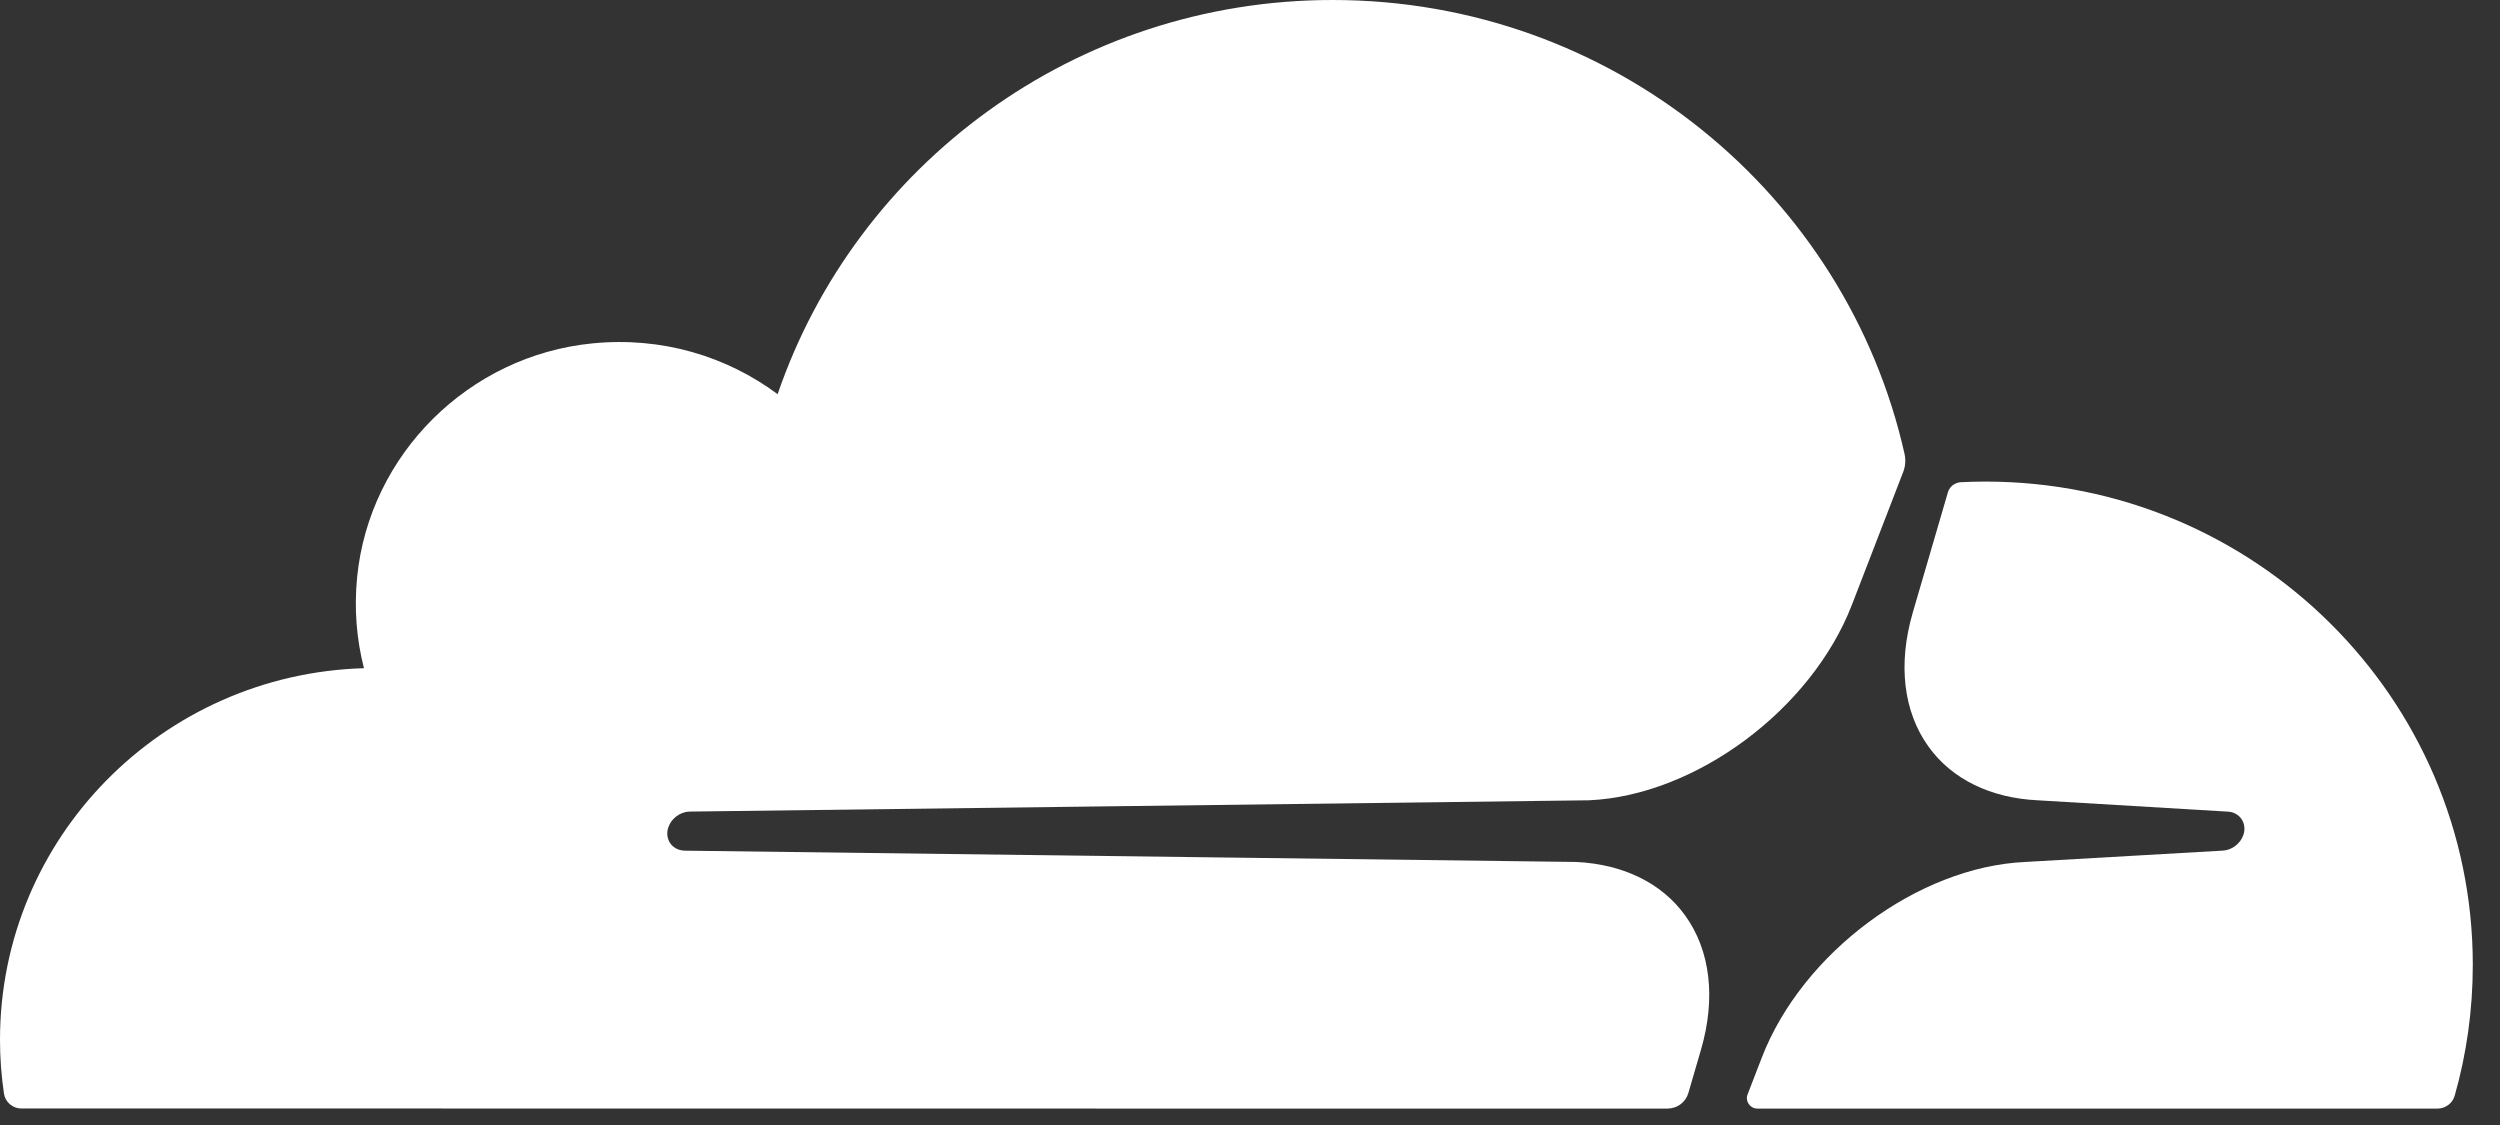
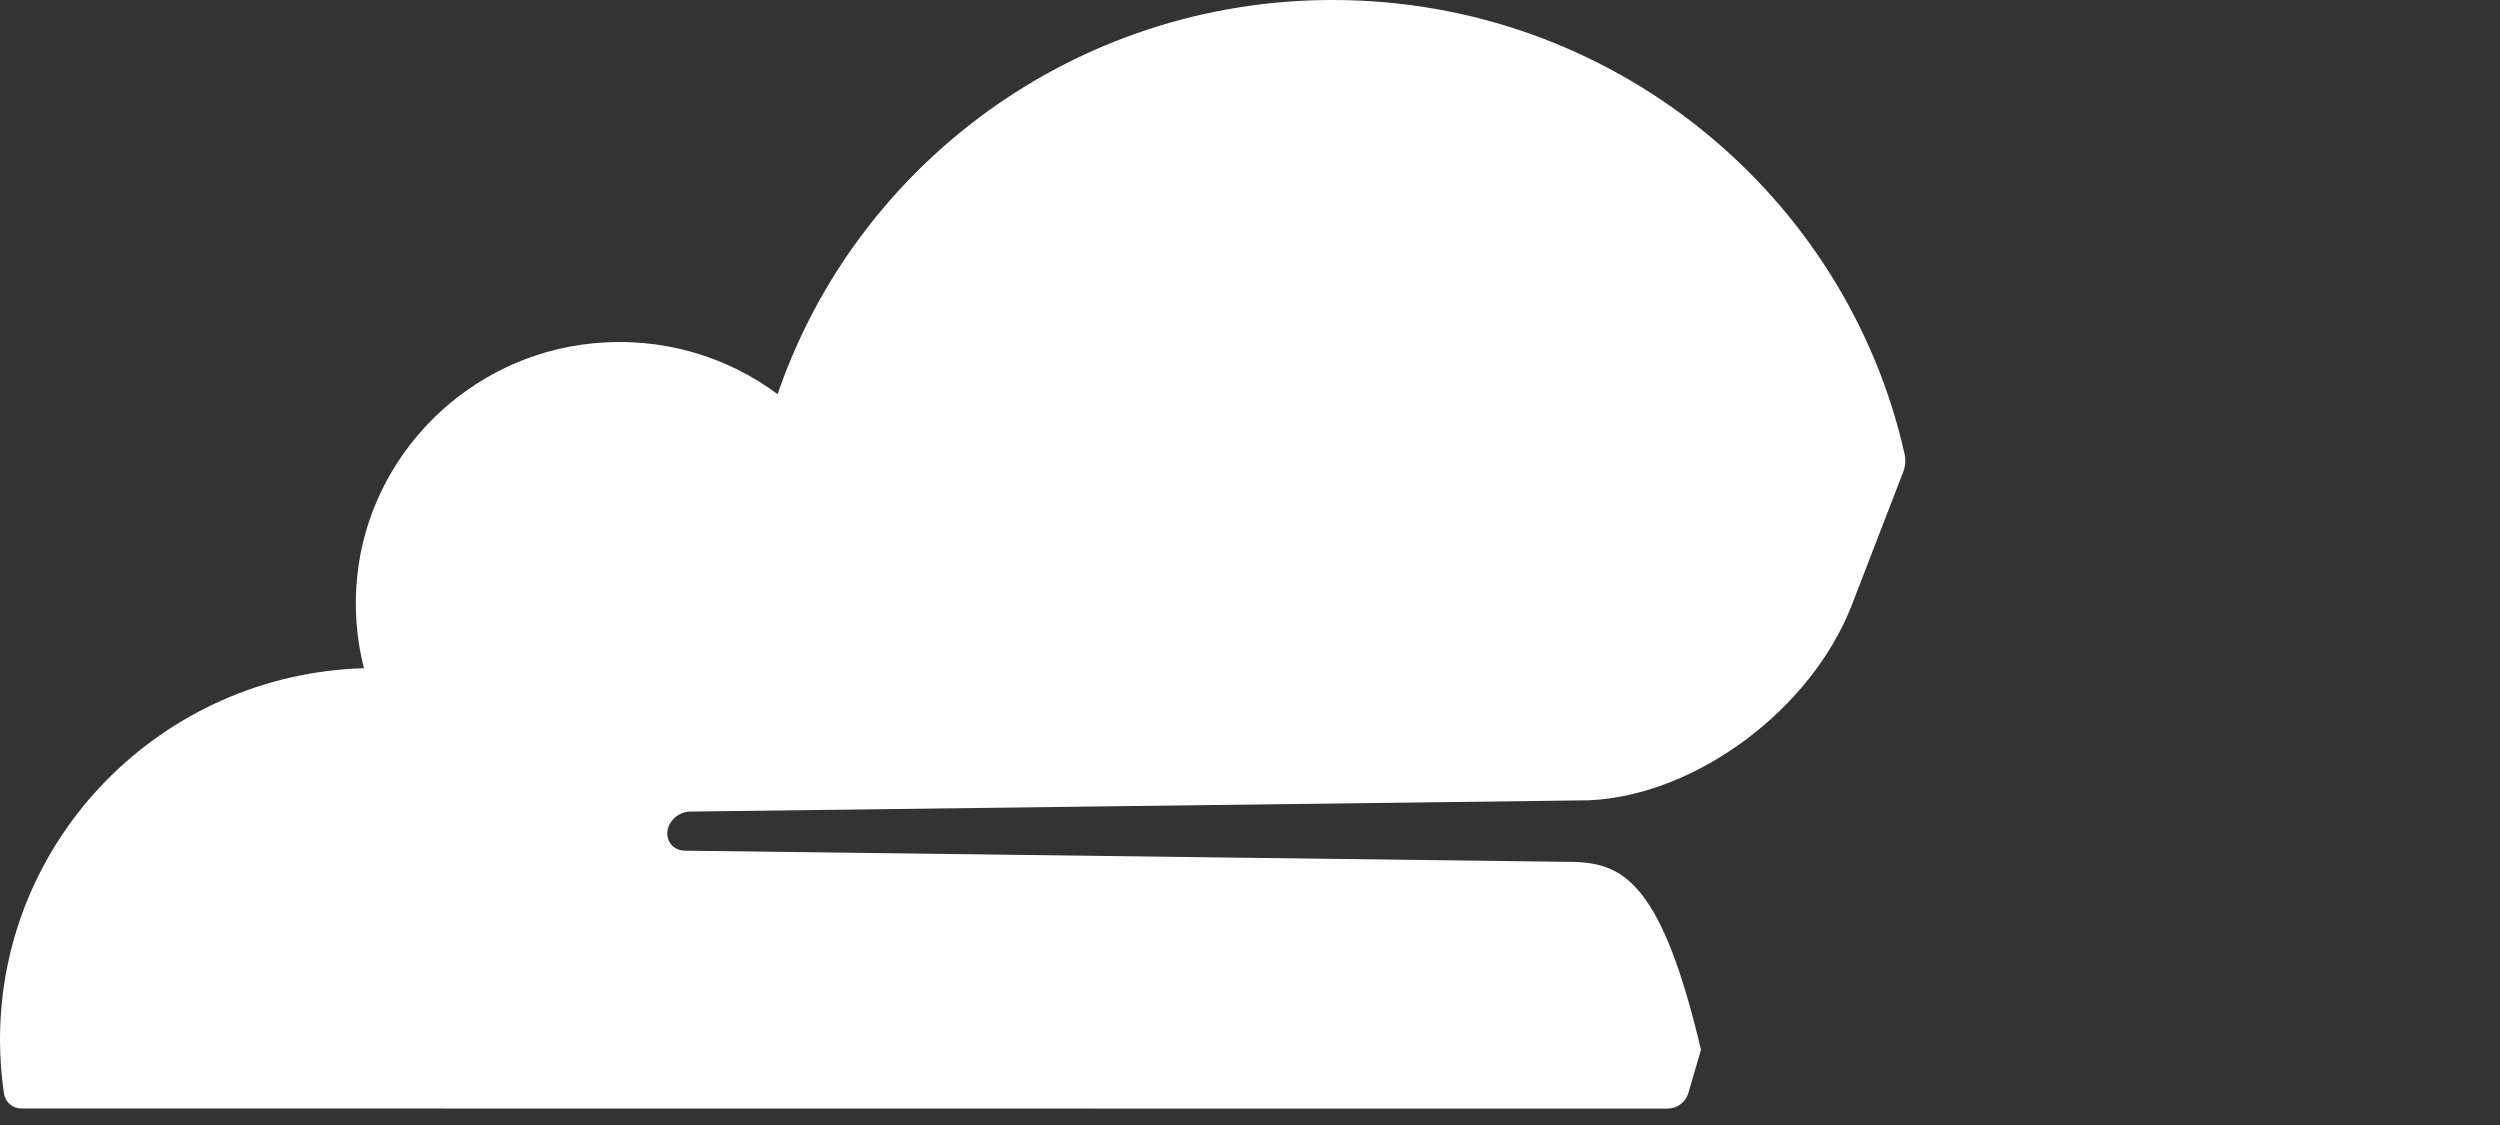
<svg xmlns="http://www.w3.org/2000/svg" preserveAspectRatio="none" width="100%" height="100%" overflow="visible" style="display: block;" viewBox="0 0 60 27" fill="none">
  <rect x="0" y="0" width="60" height="27" fill="#333333" stroke="none" />
  <g id="Group">
-     <path id="Vector" d="M40.52 26.235L40.823 25.195C41.185 23.956 41.05 22.811 40.443 21.971C39.885 21.195 38.955 20.739 37.825 20.687L16.422 20.416C16.279 20.408 16.159 20.344 16.086 20.238C16.011 20.13 15.994 19.989 16.04 19.855C16.11 19.646 16.32 19.488 16.537 19.478L38.138 19.207C40.7 19.091 43.474 17.029 44.446 14.515L45.678 11.324C45.712 11.237 45.727 11.145 45.727 11.053C45.726 11.002 45.722 10.952 45.711 10.902C44.312 4.664 38.697 0 31.984 0C25.799 0 20.546 3.958 18.663 9.46C17.447 8.556 15.891 8.075 14.22 8.241C11.252 8.533 8.867 10.902 8.572 13.844C8.495 14.608 8.558 15.345 8.735 16.037C3.888 16.177 0 20.115 0 24.955C0 25.393 0.033 25.824 0.095 26.245C0.126 26.449 0.3 26.603 0.508 26.603L40.02 26.607C40.024 26.607 40.028 26.605 40.032 26.605C40.257 26.601 40.456 26.452 40.52 26.235Z" fill="white" />
-     <path id="Vector_2" d="M47.65 11.558C47.451 11.558 47.254 11.563 47.057 11.573C47.025 11.575 46.994 11.582 46.964 11.593C46.862 11.628 46.78 11.711 46.749 11.818L45.907 14.7C45.546 15.938 45.68 17.082 46.287 17.923C46.845 18.699 47.776 19.154 48.906 19.207L53.468 19.479C53.603 19.485 53.721 19.55 53.794 19.654C53.87 19.763 53.887 19.904 53.841 20.039C53.77 20.248 53.562 20.406 53.345 20.415L48.604 20.687C46.031 20.804 43.257 22.865 42.285 25.378L41.942 26.266C41.88 26.427 41.996 26.598 42.167 26.606C42.172 26.606 42.175 26.607 42.18 26.607H58.492C58.687 26.607 58.861 26.482 58.913 26.296C59.197 25.297 59.347 24.244 59.347 23.155C59.347 16.75 54.11 11.558 47.65 11.558Z" fill="white" />
+     <path id="Vector" d="M40.52 26.235L40.823 25.195C39.885 21.195 38.955 20.739 37.825 20.687L16.422 20.416C16.279 20.408 16.159 20.344 16.086 20.238C16.011 20.13 15.994 19.989 16.04 19.855C16.11 19.646 16.32 19.488 16.537 19.478L38.138 19.207C40.7 19.091 43.474 17.029 44.446 14.515L45.678 11.324C45.712 11.237 45.727 11.145 45.727 11.053C45.726 11.002 45.722 10.952 45.711 10.902C44.312 4.664 38.697 0 31.984 0C25.799 0 20.546 3.958 18.663 9.46C17.447 8.556 15.891 8.075 14.22 8.241C11.252 8.533 8.867 10.902 8.572 13.844C8.495 14.608 8.558 15.345 8.735 16.037C3.888 16.177 0 20.115 0 24.955C0 25.393 0.033 25.824 0.095 26.245C0.126 26.449 0.3 26.603 0.508 26.603L40.02 26.607C40.024 26.607 40.028 26.605 40.032 26.605C40.257 26.601 40.456 26.452 40.52 26.235Z" fill="white" />
  </g>
</svg>